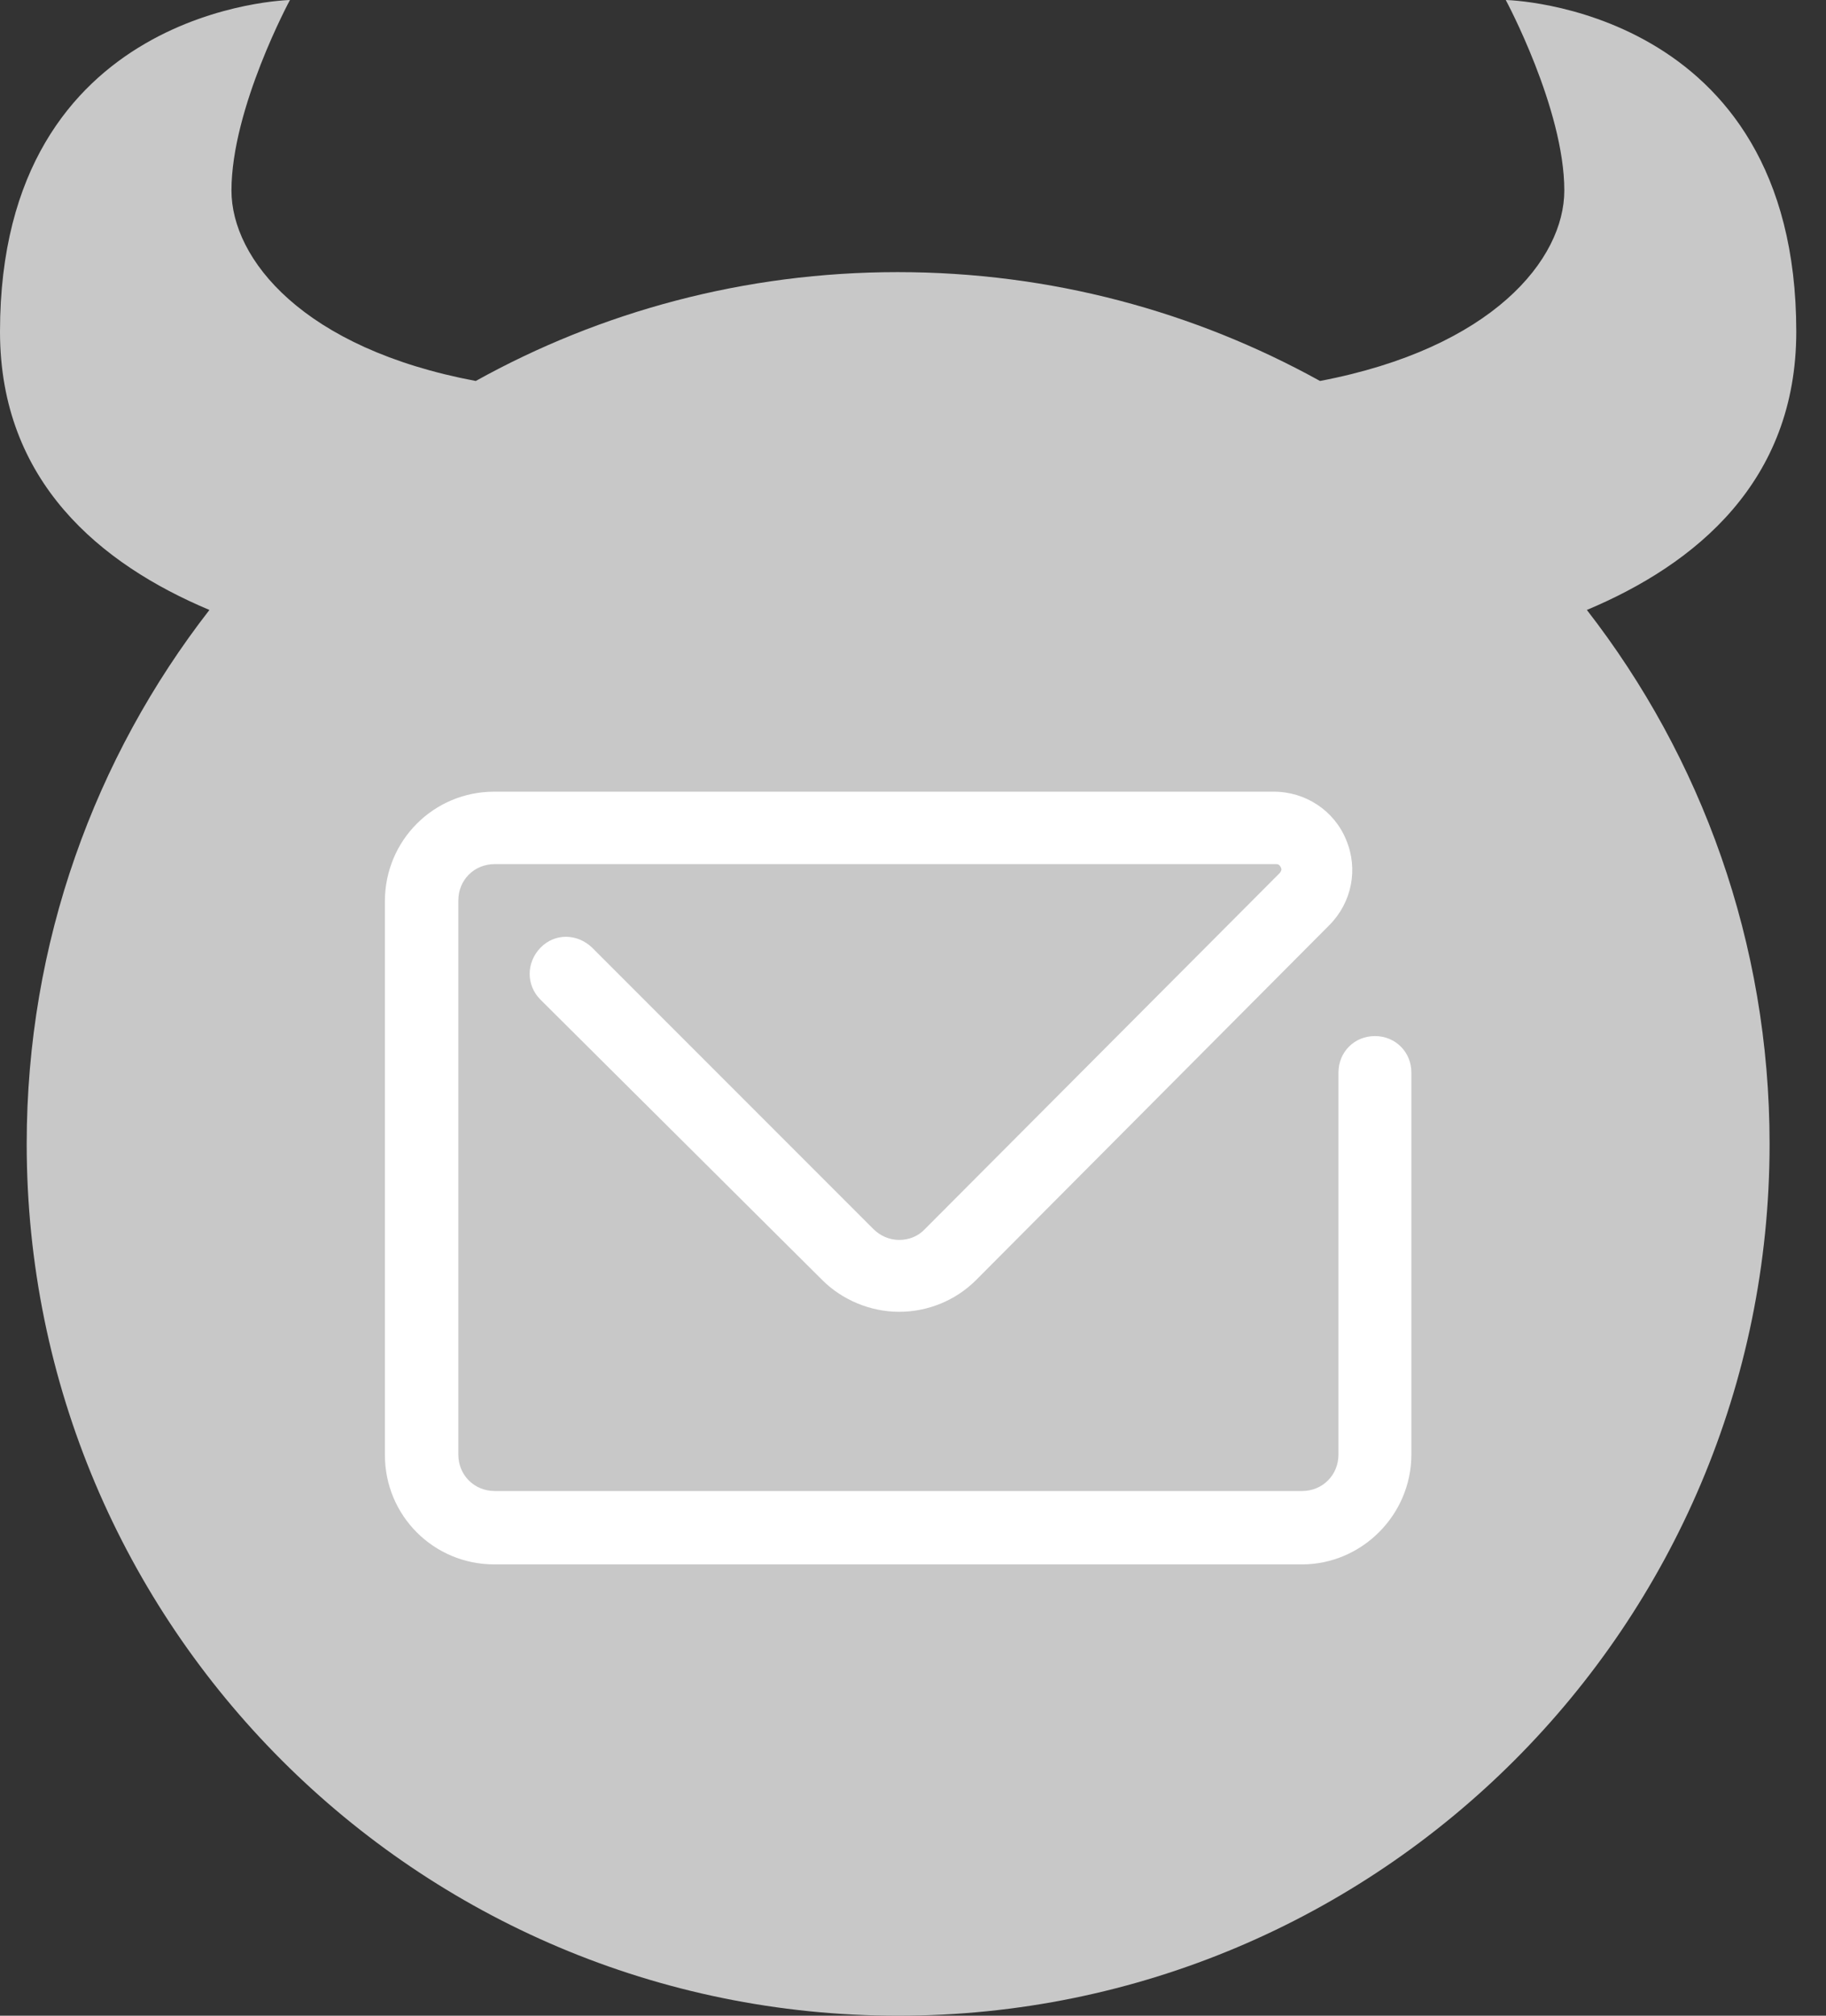
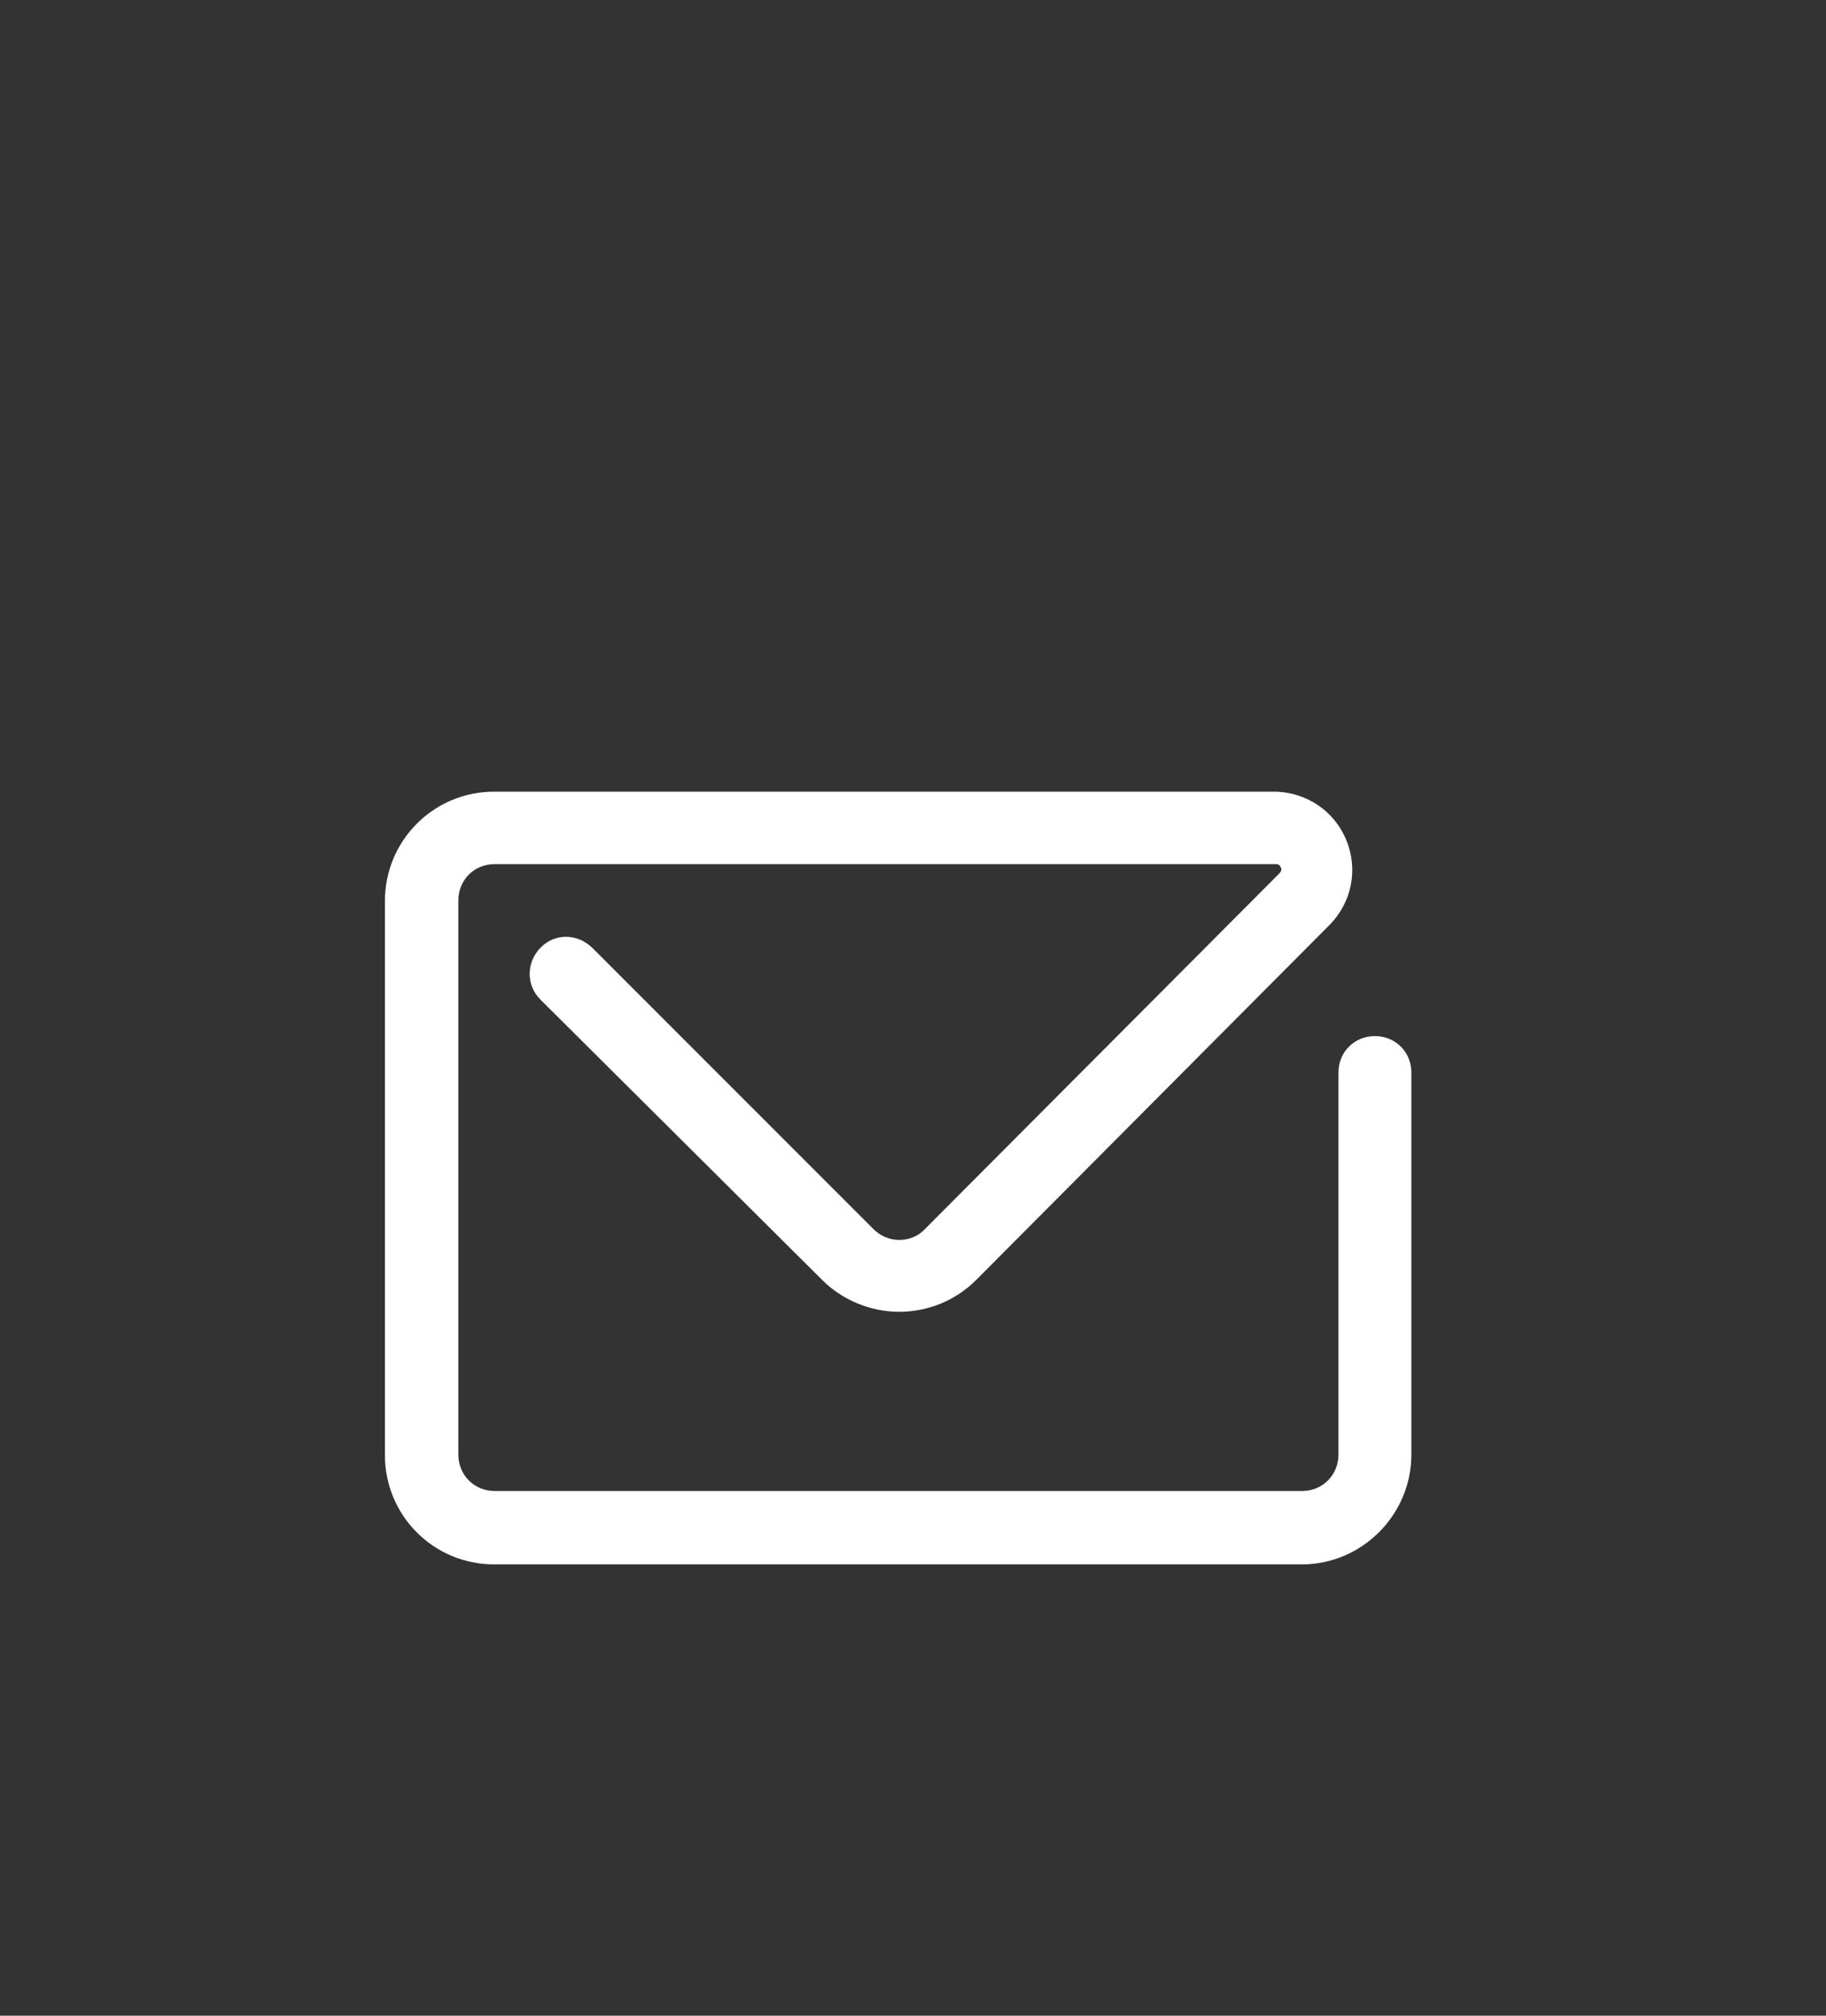
<svg xmlns="http://www.w3.org/2000/svg" width="29" height="32" viewBox="0 0 29 32" fill="none">
  <rect x="0" y="0" width="29" height="32" fill="#333333" stroke="none" />
-   <path fill-rule="evenodd" clip-rule="evenodd" d="M28.528 5.265C28.528 0.09 23.914 0 23.914 0C23.914 0 24.844 1.728 24.844 3.024C24.844 4.116 23.703 5.526 20.964 6.048C18.975 4.948 16.693 4.32 14.256 4.32C11.827 4.32 9.536 4.948 7.556 6.048C4.817 5.534 3.676 4.116 3.676 3.024C3.676 1.72 4.605 0 4.605 0C4.613 0 0 0.09 0 5.265C0 7.645 1.598 8.958 3.326 9.683C1.508 12.022 0.424 14.965 0.424 18.16C0.424 25.805 6.618 32 14.264 32C21.909 32 28.104 25.805 28.104 18.16C28.104 14.965 27.02 12.022 25.202 9.683C26.93 8.958 28.528 7.645 28.528 5.265Z" fill="#C8C8C8" />
  <path d="M20.679 24.835H7.849C6.887 24.835 6.113 24.061 6.113 23.099V14.305C6.113 13.343 6.887 12.568 7.849 12.568H20.23C20.736 12.568 21.192 12.87 21.38 13.335C21.575 13.799 21.469 14.329 21.111 14.688L15.503 20.32C15.177 20.646 14.737 20.825 14.28 20.825C13.824 20.825 13.376 20.638 13.058 20.32L8.583 15.869C8.355 15.641 8.355 15.283 8.583 15.046C8.811 14.81 9.17 14.818 9.406 15.046L13.873 19.513C13.979 19.619 14.125 19.684 14.28 19.684C14.435 19.684 14.582 19.627 14.688 19.513L20.32 13.864C20.32 13.864 20.369 13.815 20.344 13.775C20.32 13.718 20.287 13.718 20.263 13.718H7.857C7.531 13.718 7.279 13.97 7.279 14.296V23.091C7.279 23.417 7.531 23.67 7.857 23.67H20.679C21.005 23.67 21.257 23.417 21.257 23.091V17.027C21.257 16.701 21.51 16.448 21.836 16.448C22.162 16.448 22.415 16.701 22.415 17.027V23.091C22.415 24.053 21.624 24.835 20.679 24.835Z" fill="white" />
</svg>